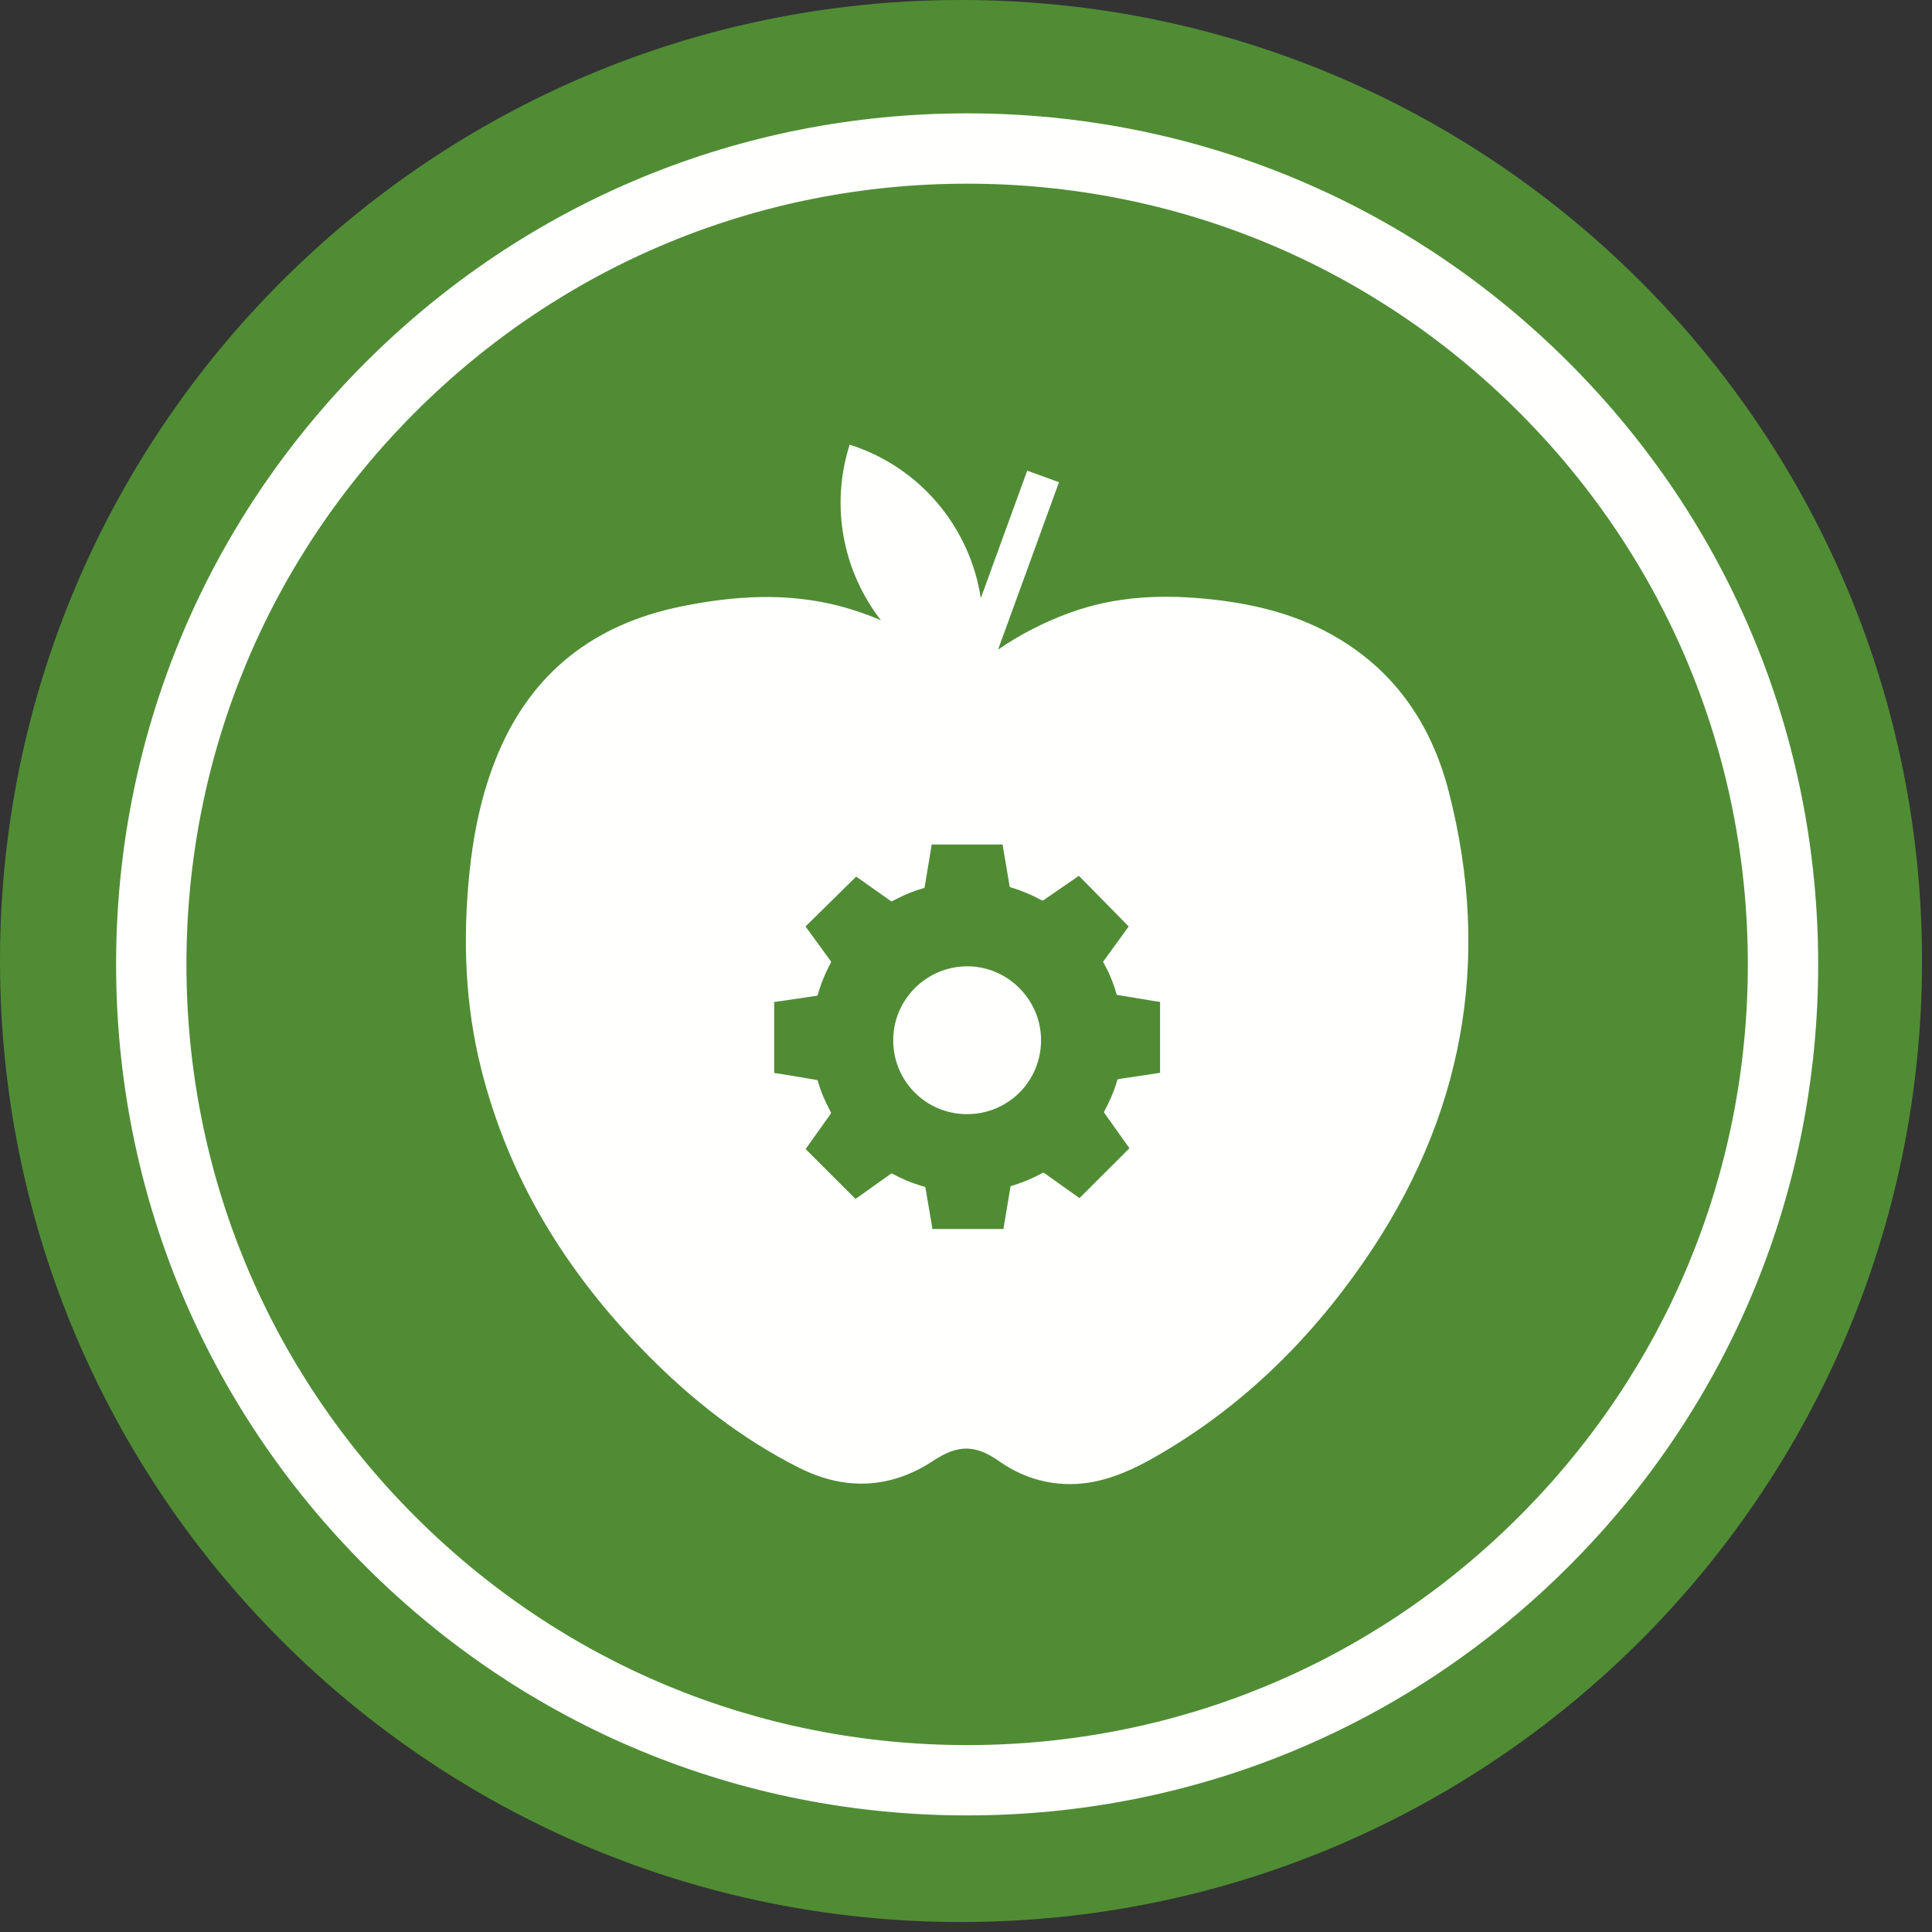
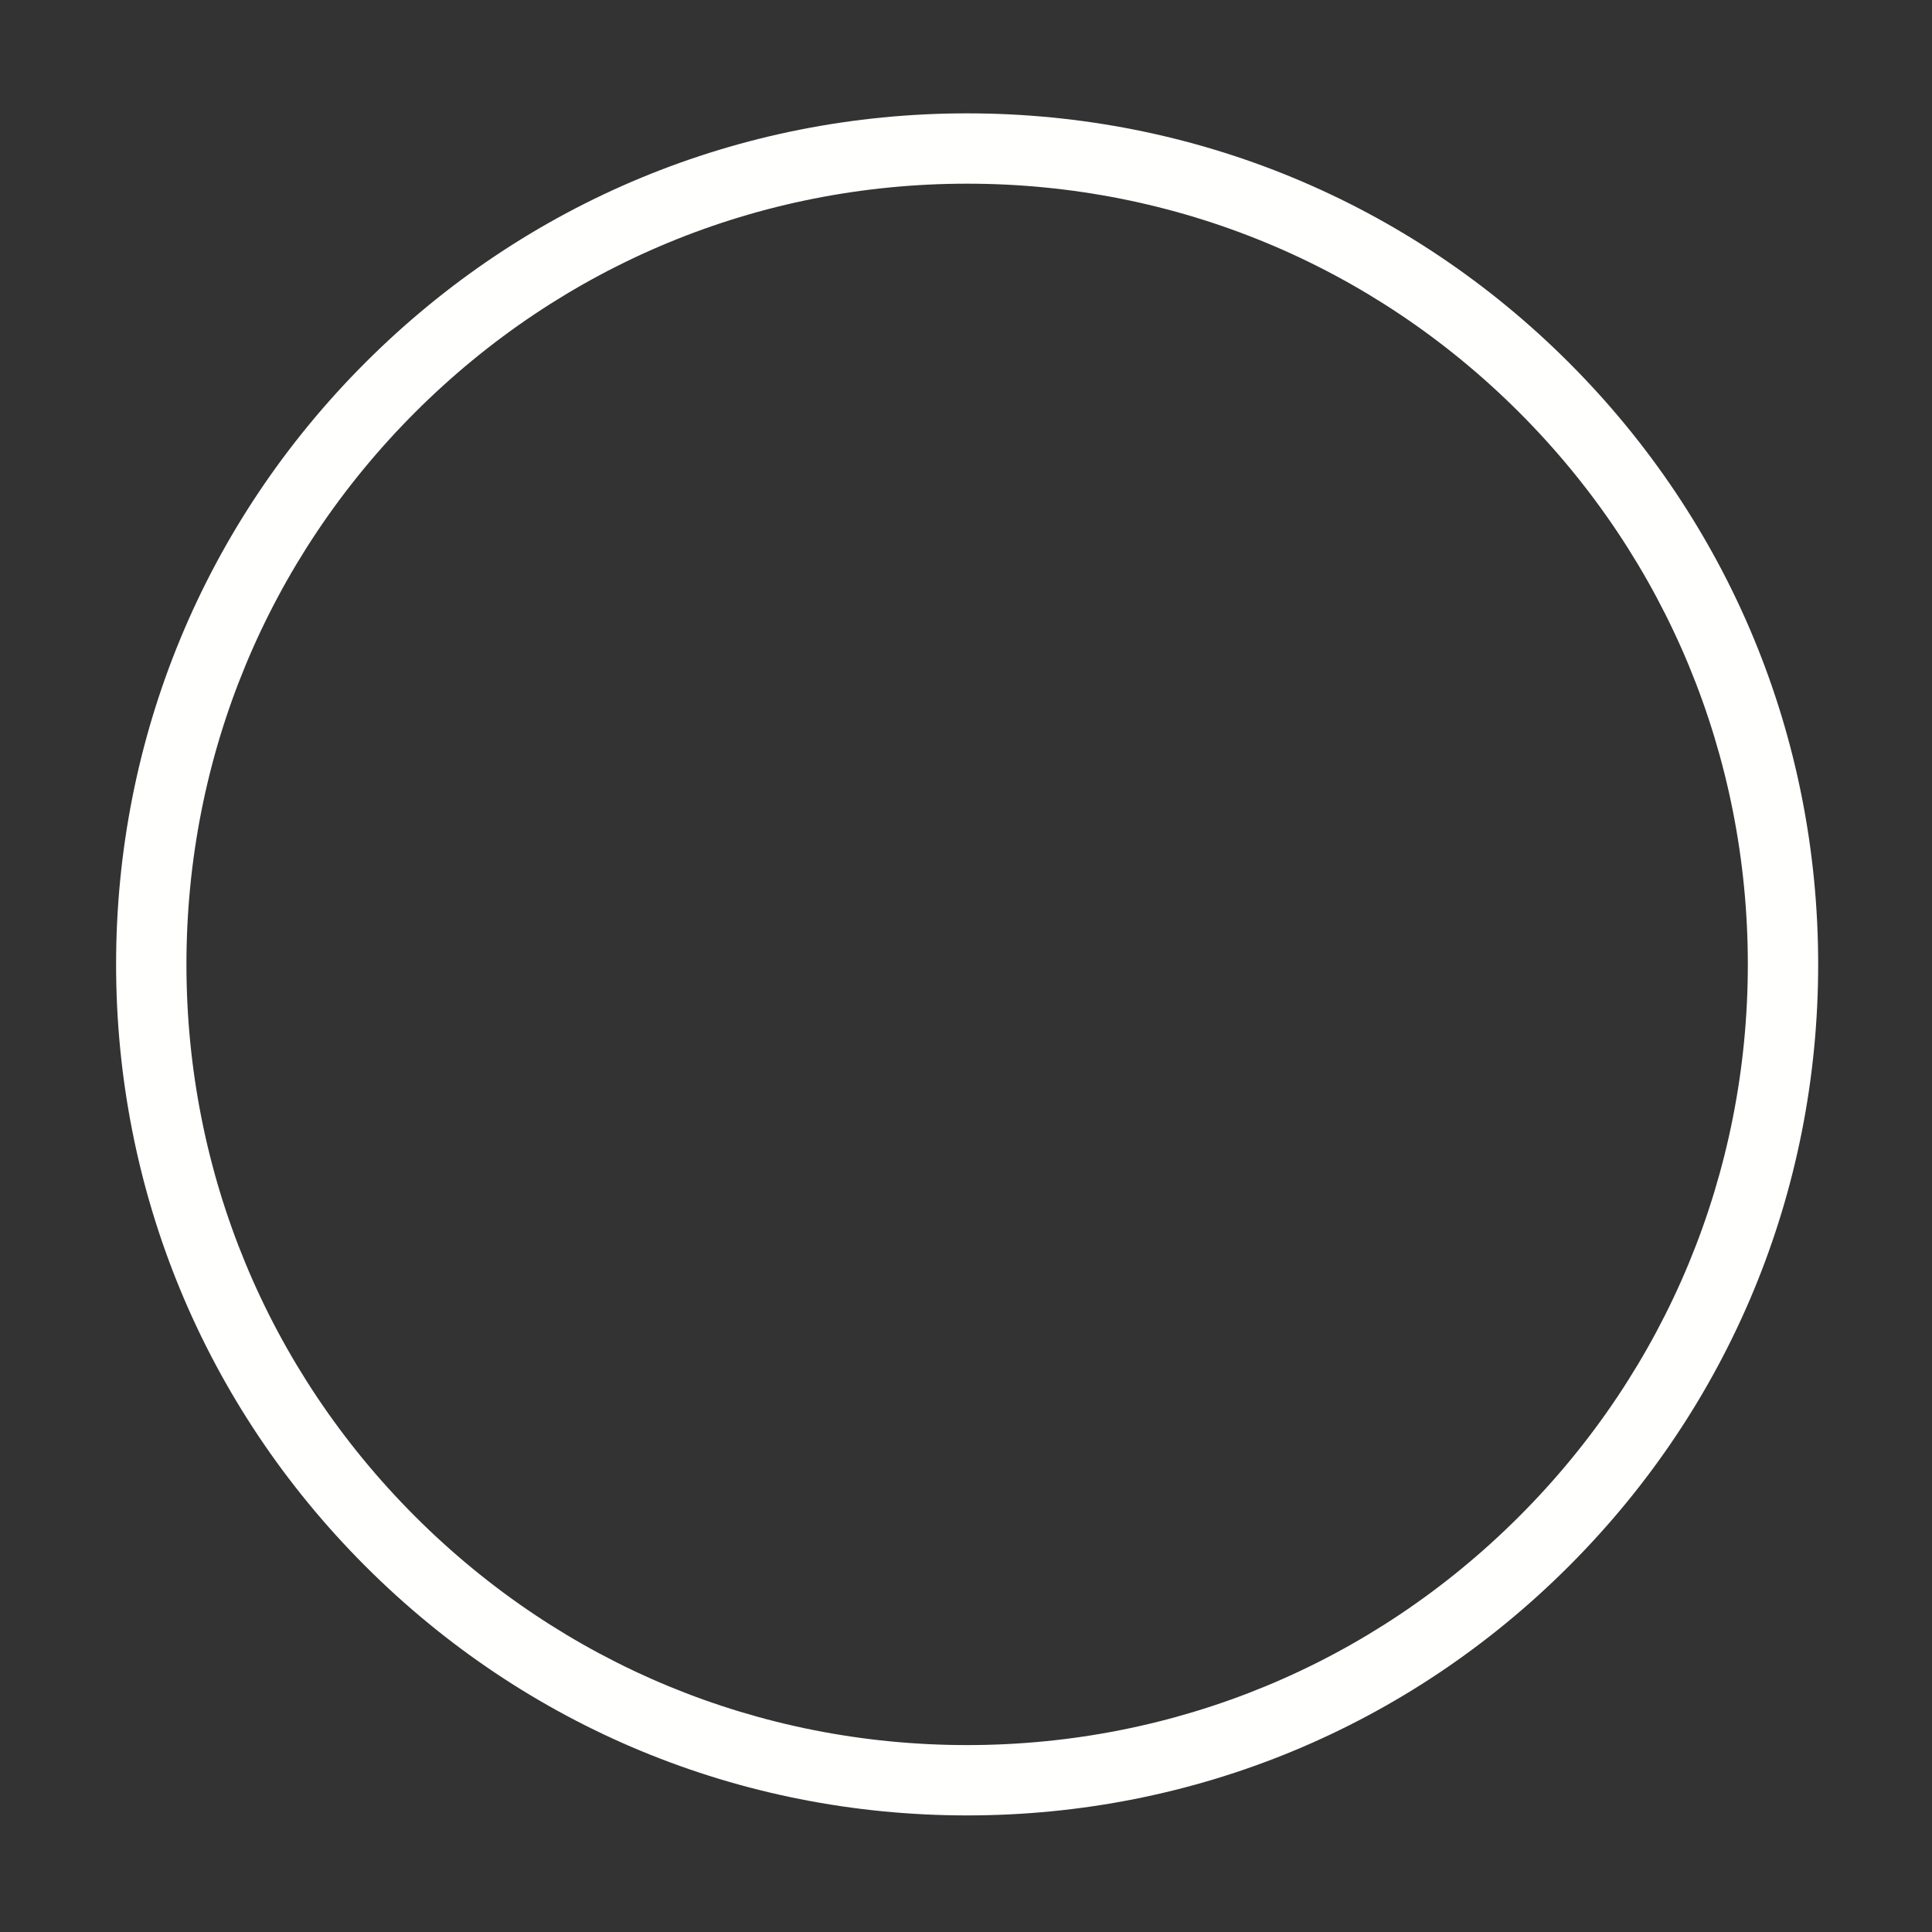
<svg xmlns="http://www.w3.org/2000/svg" width="154px" height="154px" viewBox="0 0 154 154" version="1.1">
  <rect x="0" y="0" width="154" height="154" fill="#333333" stroke="none" />
  <title>Icon/Industry/Food Processing</title>
  <g id="Style-Tile" stroke="none" stroke-width="1" fill="none" fill-rule="evenodd">
    <g id="Symbols-and-UI-Library" transform="translate(-118, -726)">
      <g id="Icon/Industry/Food-Processing" transform="translate(118, 726)">
        <g id="Group-7">
-           <path d="M153.205,76.602 C153.205,118.909 118.909,153.205 76.603,153.205 C34.296,153.205 -3.46389584e-13,118.909 -3.46389584e-13,76.602 C-3.46389584e-13,34.296 34.296,9.69890834e-14 76.603,9.69890834e-14 C118.909,9.69890834e-14 153.205,34.296 153.205,76.602" id="Fill-947" fill="#508C34" />
-           <path d="M115.479,63.09 C114.082,57.669 111.087,53.297 106.053,50.531 C103.141,48.931 99.981,48.157 96.713,47.793 C92.822,47.356 88.98,47.482 85.242,48.854 C83.211,49.598 81.318,50.568 79.558,51.777 L84.412,38.438 L81.879,37.516 L78.18,47.679 C77.33,42.128 73.443,37.266 67.727,35.443 C66.142,40.423 67.24,45.605 70.217,49.438 C69.176,48.996 68.101,48.617 66.983,48.323 C62.731,47.202 58.464,47.485 54.232,48.354 C47.387,49.764 42.419,53.562 39.684,60.096 C38.386,63.196 37.73,66.439 37.399,69.773 C36.888,74.947 37.077,80.072 38.337,85.129 C40.536,93.947 45.131,101.394 51.454,107.83 C55.07,111.515 59.08,114.678 63.723,117.011 C67.417,118.868 71.067,118.636 74.399,116.432 C76.36,115.132 77.764,115.149 79.638,116.472 C81.928,118.092 84.654,118.668 87.423,118.063 C88.929,117.735 90.409,117.065 91.764,116.307 C98.663,112.439 104.214,107.066 108.691,100.598 C116.619,89.141 118.958,76.604 115.479,63.09 M92.469,85.525 C92.441,85.525 92.409,85.525 92.377,85.528 C92.224,85.551 92.07,85.576 91.915,85.599 C91.416,85.676 90.92,85.75 90.421,85.824 C90.03,85.884 89.637,85.944 89.243,86.001 C89.077,86.024 89.077,86.021 89.032,86.186 C88.792,87.025 88.436,87.812 88.025,88.576 C87.994,88.634 87.996,88.673 88.037,88.727 C88.686,89.641 89.337,90.553 89.987,91.468 C90.002,91.491 90.019,91.514 90.028,91.525 C88.698,92.855 87.375,94.178 86.048,95.501 C86.04,95.496 86.023,95.484 86.006,95.473 C85.085,94.819 84.163,94.164 83.246,93.508 C83.202,93.476 83.169,93.464 83.114,93.493 C82.313,93.921 81.48,94.278 80.604,94.534 C80.568,94.545 80.547,94.566 80.541,94.606 C80.525,94.731 80.502,94.854 80.482,94.977 C80.387,95.547 80.291,96.117 80.196,96.688 C80.126,97.112 80.054,97.541 79.983,97.965 L74.321,97.965 C74.307,97.863 74.293,97.757 74.273,97.654 C74.105,96.662 73.937,95.669 73.768,94.674 C73.762,94.631 73.743,94.609 73.7,94.597 C73.58,94.566 73.46,94.532 73.341,94.494 C72.576,94.258 71.843,93.941 71.138,93.561 C71.087,93.533 71.05,93.536 71.002,93.57 C70.132,94.192 69.262,94.808 68.392,95.427 C68.323,95.478 68.255,95.527 68.195,95.566 C66.866,94.241 65.546,92.917 64.219,91.592 C64.228,91.577 64.242,91.554 64.257,91.534 C64.904,90.624 65.551,89.714 66.199,88.804 C66.247,88.739 66.247,88.693 66.21,88.622 C65.786,87.829 65.417,87.013 65.184,86.141 C65.175,86.115 65.138,86.086 65.109,86.084 C64.733,86.018 64.357,85.955 63.982,85.893 C63.41,85.799 62.836,85.702 62.263,85.608 C62.08,85.576 61.895,85.551 61.71,85.525 L61.71,79.863 C61.73,79.863 61.752,79.866 61.773,79.863 C62.303,79.786 62.833,79.706 63.367,79.63 C63.946,79.544 64.524,79.456 65.104,79.373 C65.149,79.365 65.175,79.35 65.186,79.301 C65.429,78.406 65.788,77.559 66.224,76.741 C66.253,76.687 66.25,76.652 66.213,76.604 C65.66,75.848 65.109,75.089 64.559,74.333 C64.442,74.174 64.328,74.014 64.208,73.848 C65.557,72.522 66.901,71.202 68.246,69.875 C68.272,69.893 68.292,69.907 68.312,69.921 C69.211,70.554 70.109,71.188 71.007,71.821 C71.047,71.85 71.081,71.858 71.13,71.83 C71.264,71.755 71.404,71.684 71.543,71.613 C72.216,71.273 72.907,70.985 73.637,70.791 C73.683,70.777 73.697,70.751 73.705,70.711 C73.765,70.335 73.828,69.961 73.891,69.585 C73.993,68.977 74.093,68.373 74.193,67.768 C74.219,67.617 74.239,67.466 74.261,67.315 L79.92,67.315 C79.922,67.343 79.922,67.375 79.929,67.406 C80.011,67.905 80.097,68.404 80.182,68.903 C80.279,69.485 80.379,70.067 80.476,70.649 C80.485,70.692 80.502,70.715 80.545,70.726 C81.409,70.979 82.233,71.33 83.028,71.755 C83.089,71.787 83.131,71.789 83.191,71.746 C84.107,71.114 85.025,70.483 85.941,69.85 C85.989,69.816 86.012,69.821 86.048,69.862 C87.341,71.176 88.633,72.488 89.925,73.803 C89.942,73.817 89.954,73.834 89.967,73.854 C89.956,73.871 89.945,73.886 89.933,73.9 C89.281,74.801 88.624,75.703 87.968,76.604 C87.942,76.641 87.917,76.667 87.949,76.718 C88.407,77.513 88.753,78.355 88.995,79.242 C89.007,79.285 89.029,79.301 89.072,79.31 C89.48,79.375 89.89,79.444 90.298,79.51 C90.874,79.607 91.448,79.704 92.024,79.798 C92.172,79.824 92.32,79.84 92.469,79.863 L92.469,85.525" id="Fill-949" fill="#FFFFFE" />
          <path d="M77.091,14.641 C60.468,14.641 44.841,21.114 33.088,32.867 C21.334,44.621 14.861,60.249 14.861,76.87 C14.861,93.493 21.334,109.12 33.088,120.874 C44.841,132.628 60.468,139.101 77.091,139.101 C93.712,139.101 109.34,132.628 121.093,120.874 C132.847,109.12 139.32,93.493 139.32,76.87 C139.32,60.249 132.847,44.621 121.093,32.867 C109.34,21.114 93.712,14.641 77.091,14.641 Z M77.091,144.707 C58.971,144.707 41.936,137.651 29.123,124.838 C16.311,112.025 9.254,94.99 9.254,76.87 C9.254,58.751 16.311,41.716 29.123,28.903 C41.936,16.091 58.971,9.035 77.091,9.035 C95.21,9.035 112.245,16.091 125.058,28.903 C137.87,41.716 144.927,58.751 144.927,76.87 C144.927,94.99 137.87,112.025 125.058,124.838 C112.245,137.651 95.21,144.707 77.091,144.707 L77.091,144.707 Z" id="Fill-950" fill="#FFFFFE" />
-           <path d="M77.11,77.025 C73.857,77.022 71.201,79.666 71.198,82.912 C71.195,86.182 73.816,88.809 77.085,88.809 C80.359,88.809 82.98,86.191 82.983,82.92 C82.986,79.692 80.333,77.027 77.11,77.025" id="Fill-948" fill="#FFFFFE" />
        </g>
      </g>
    </g>
  </g>
</svg>